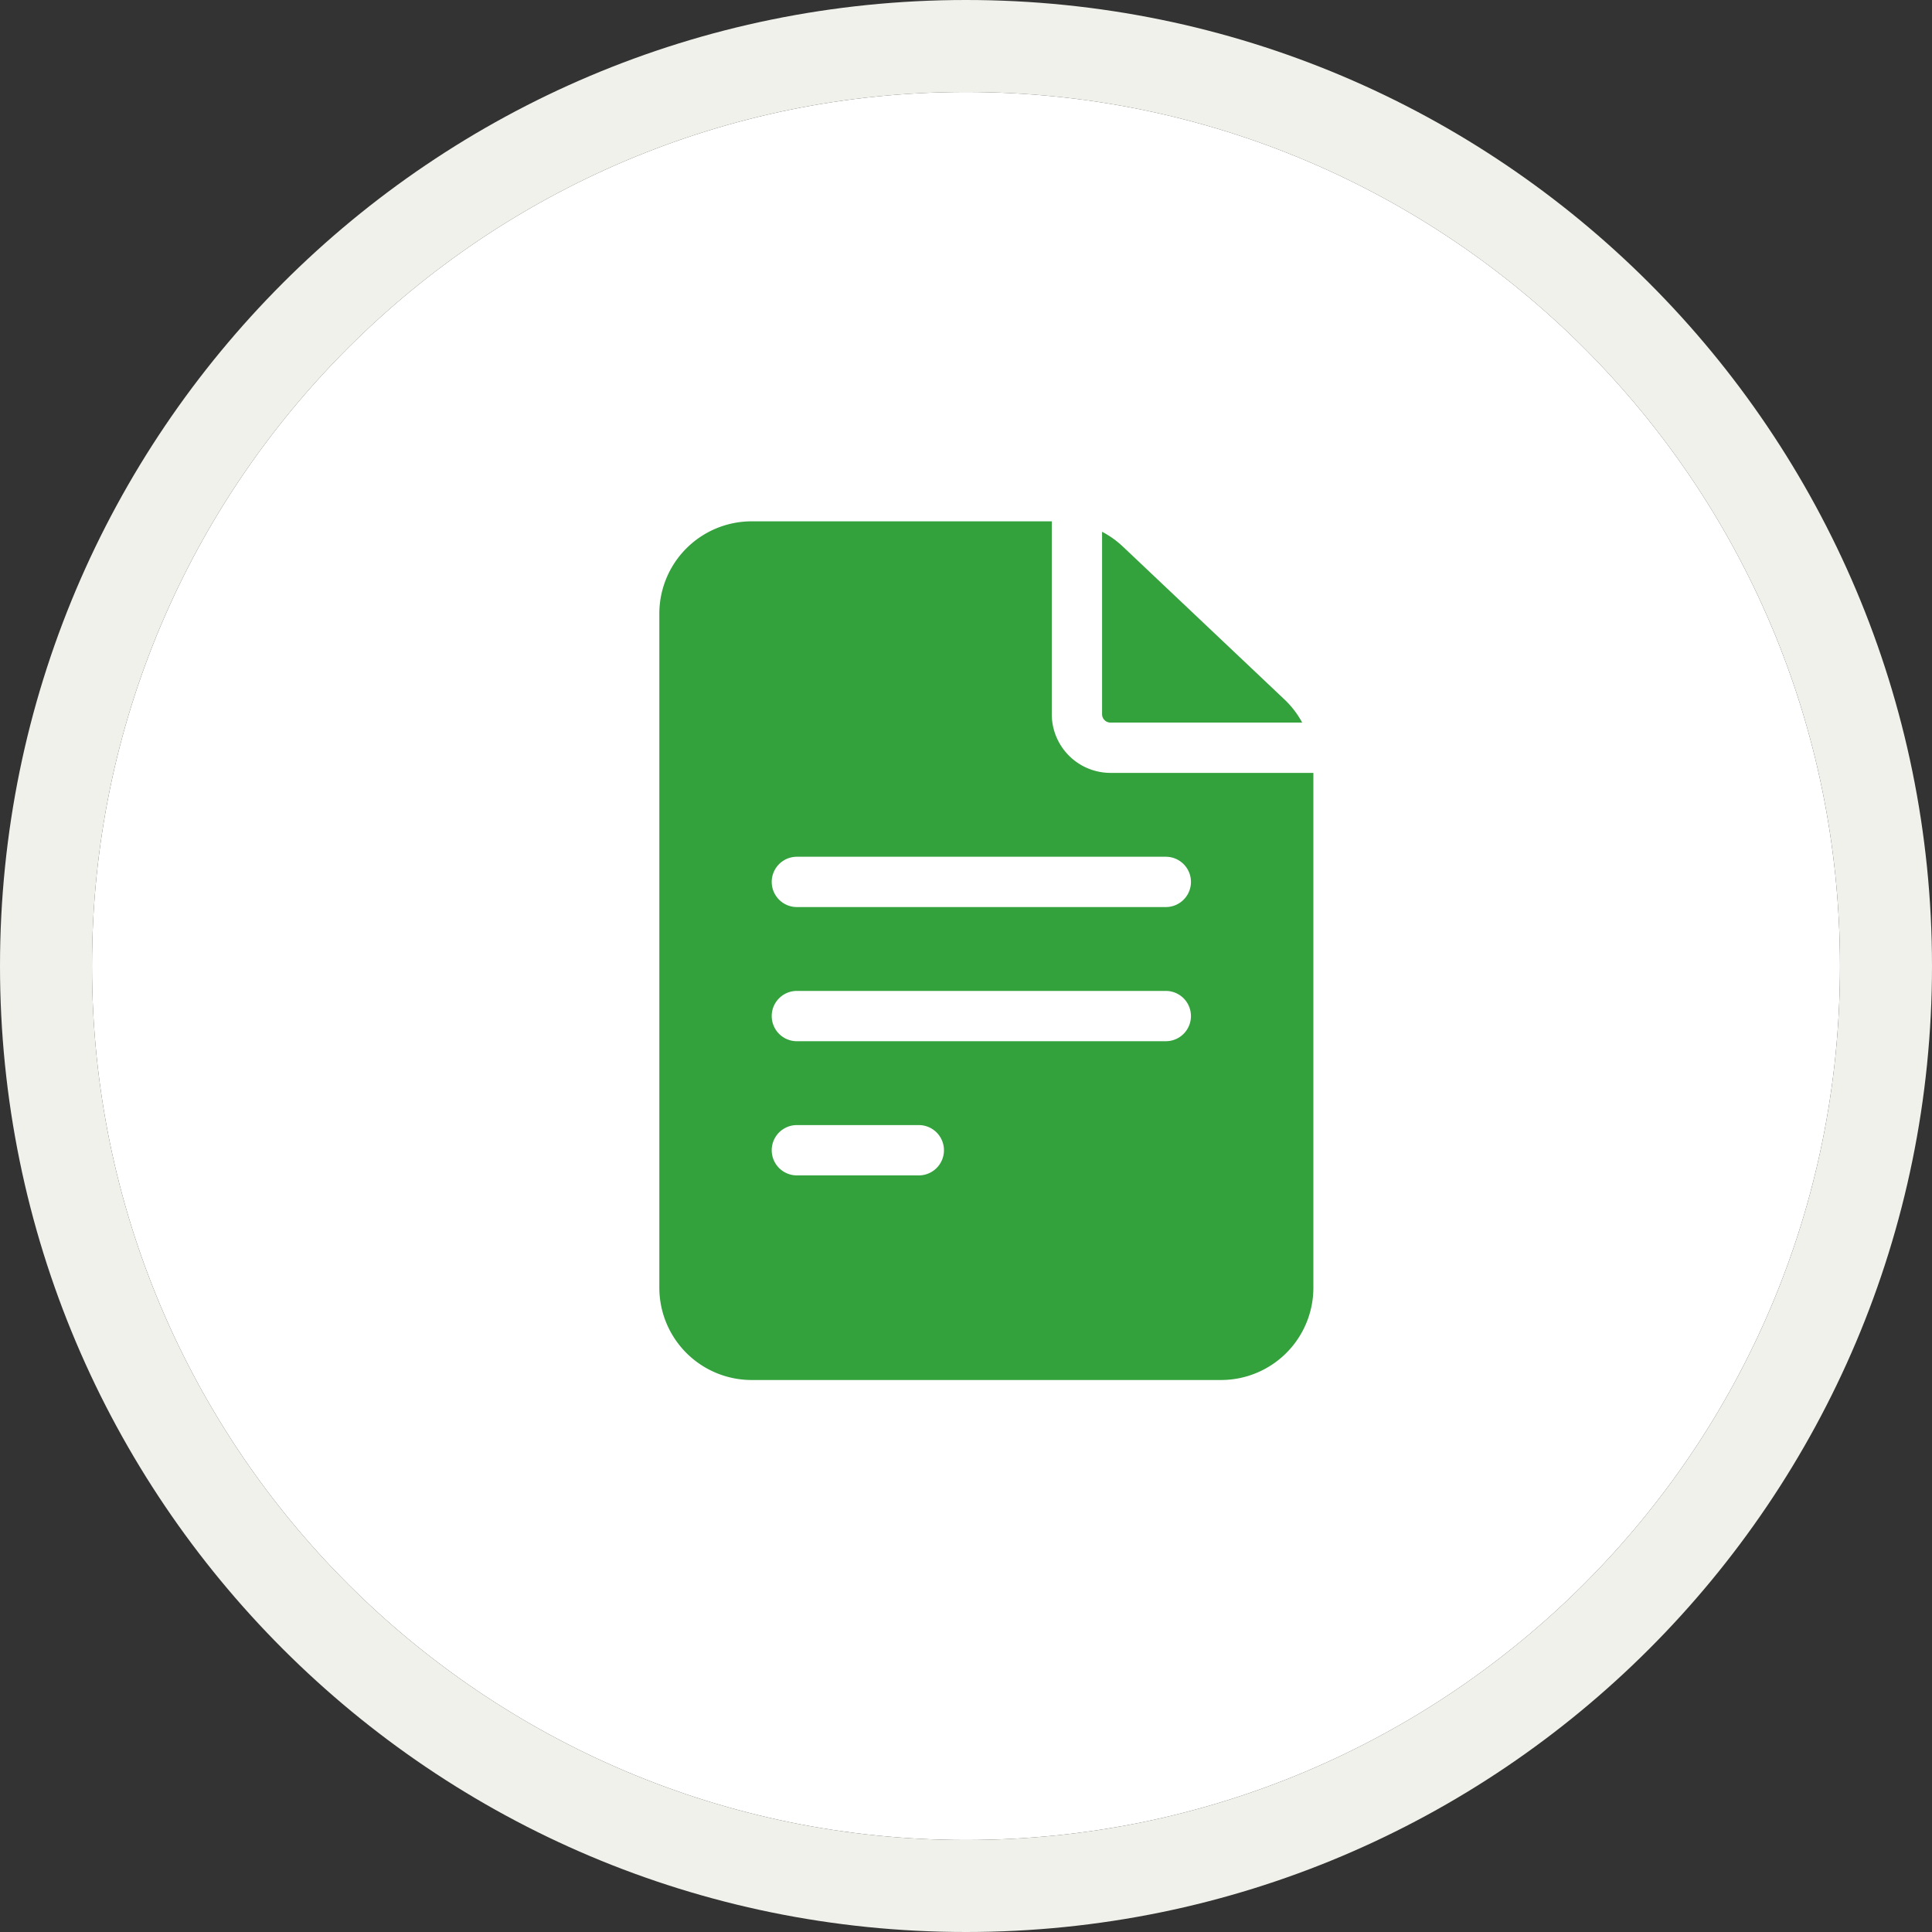
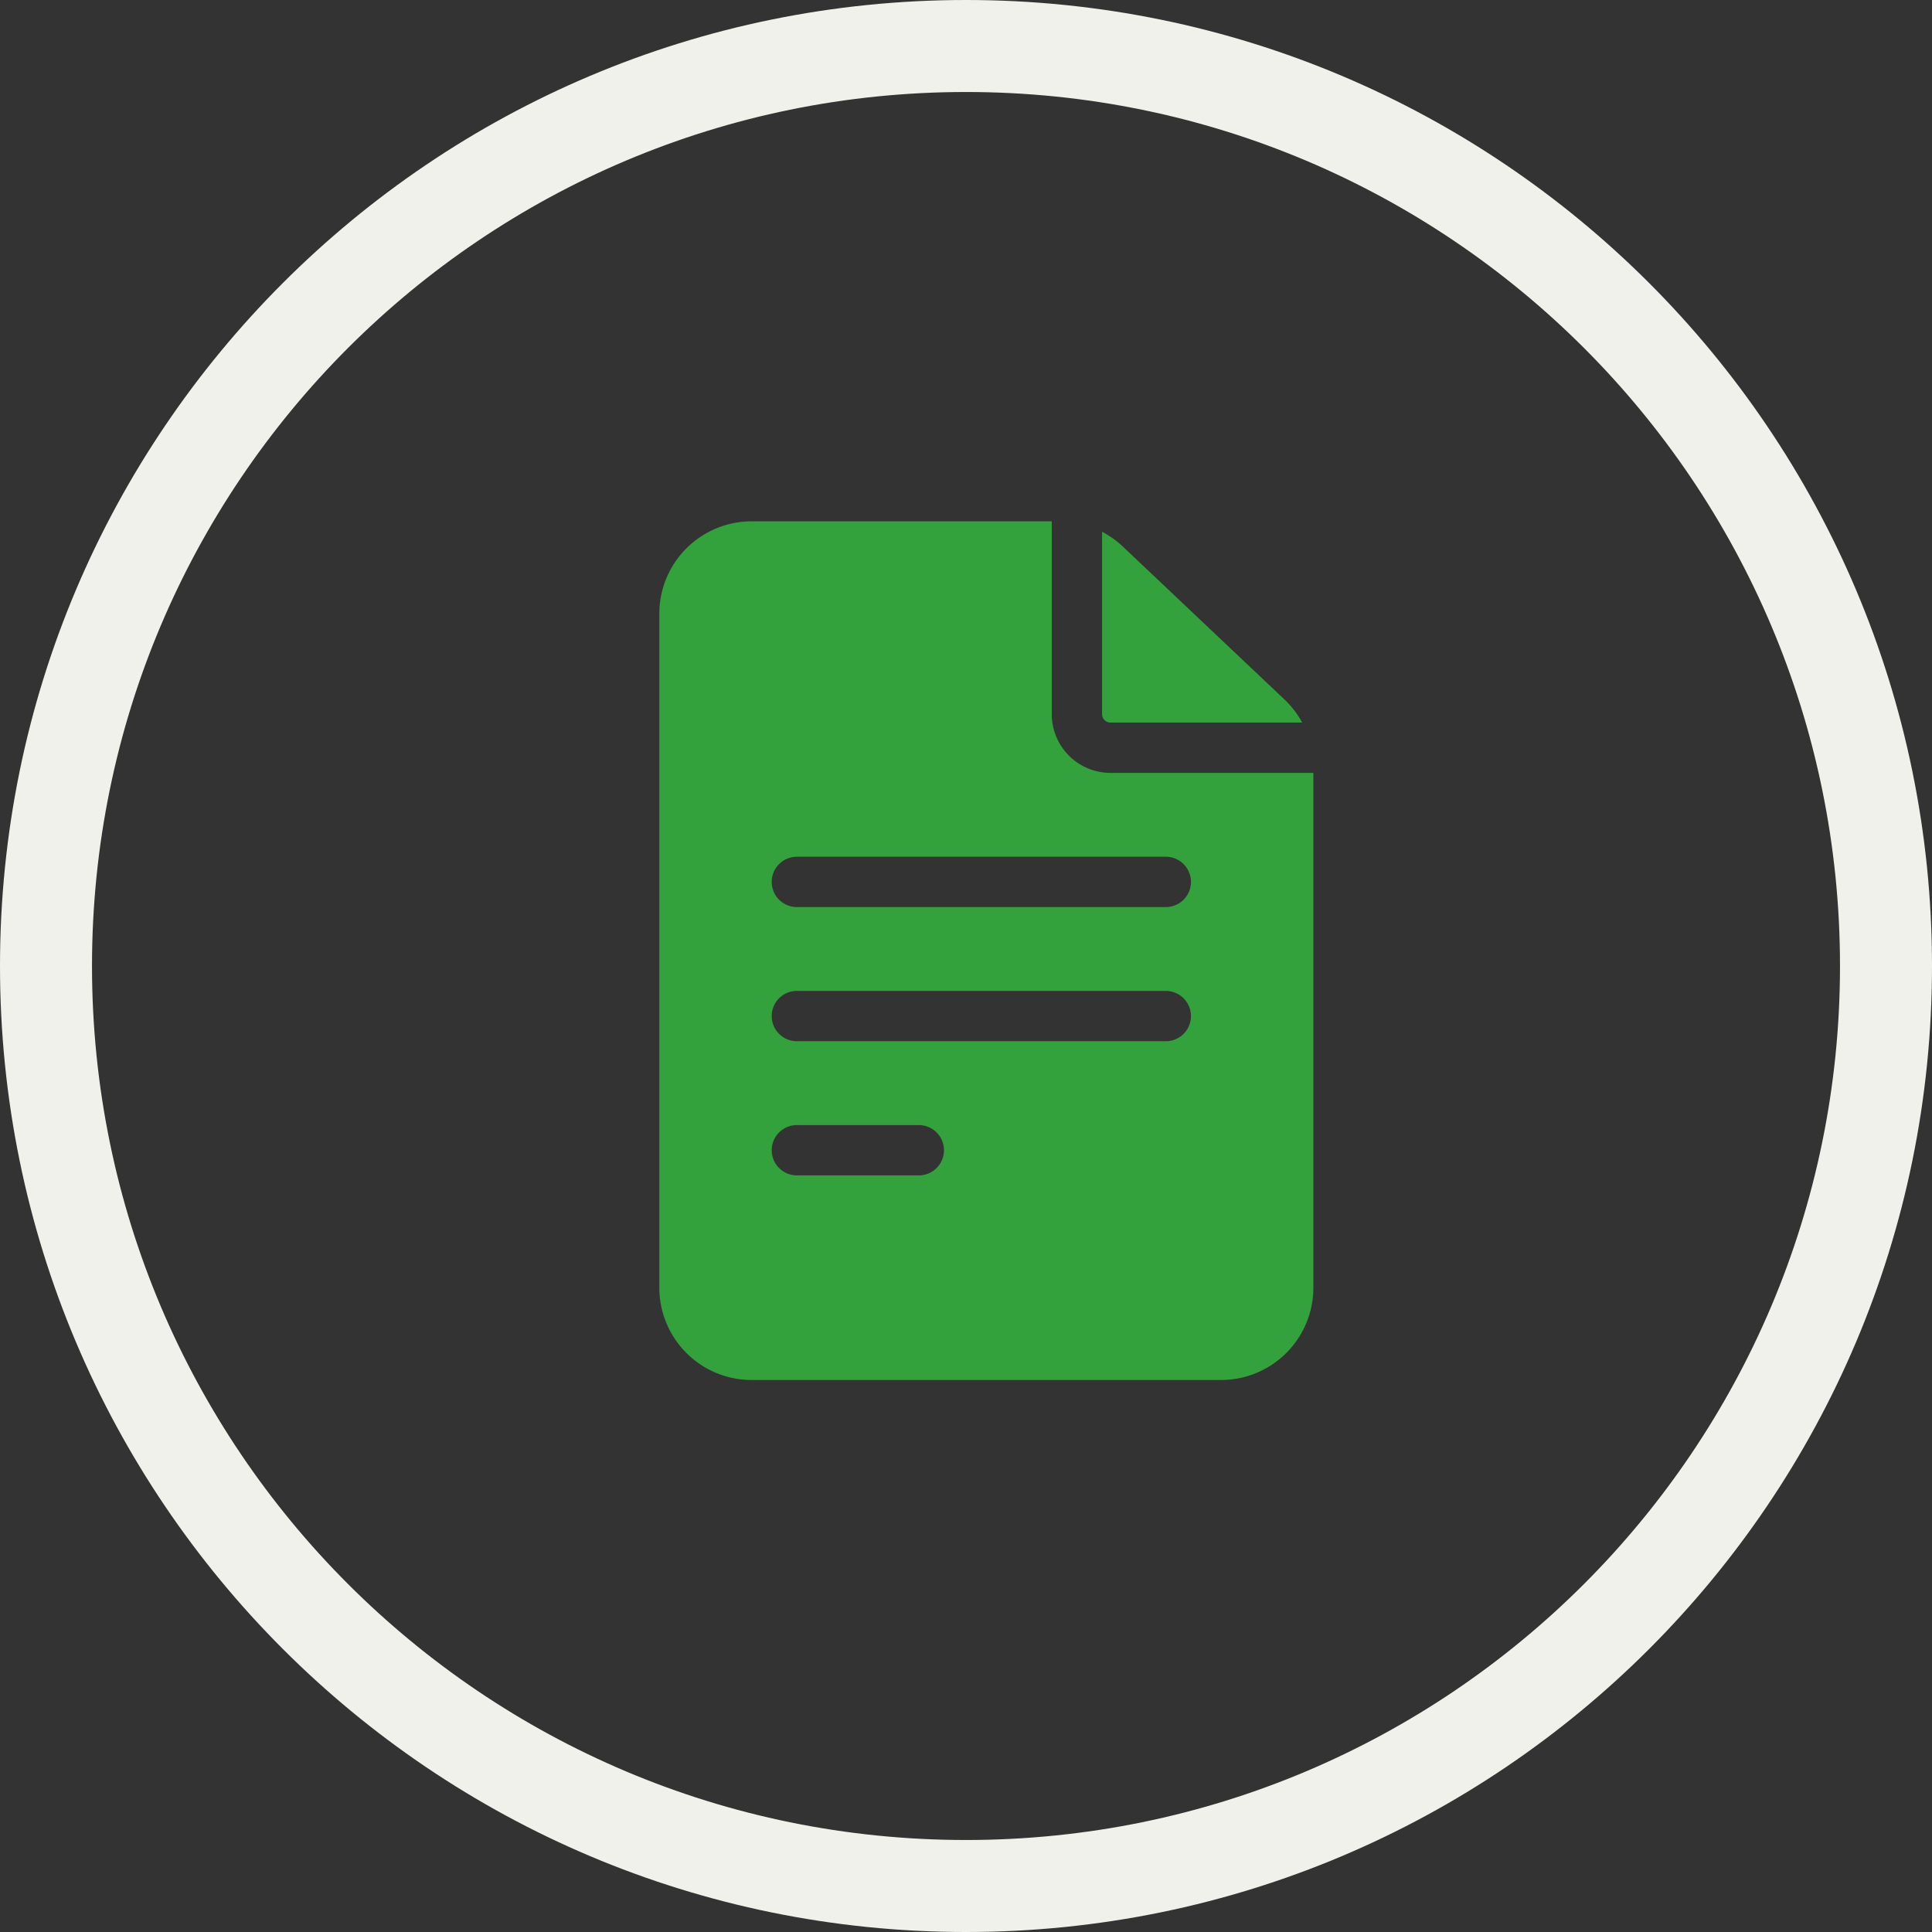
<svg xmlns="http://www.w3.org/2000/svg" width="126" height="126" viewBox="0 0 126 126" fill="none">
  <rect x="0" y="0" width="126" height="126" fill="#333333" stroke="none" />
-   <path d="M120 63c0 31.48-25.52 57-57 57S6 94.48 6 63 31.52 6 63 6s57 25.52 57 57z" fill="#fff" />
  <path fill-rule="evenodd" clip-rule="evenodd" d="M126 63c0 34.794-28.206 63-63 63S0 97.794 0 63 28.206 0 63 0s63 28.206 63 63zm-63 57c31.48 0 57-25.52 57-57S94.48 6 63 6 6 31.52 6 63s25.52 57 57 57z" fill="#F1F1EB" />
  <path d="M72.422 50.406a3.832 3.832 0 01-3.828-3.828V34H49.016A6.022 6.022 0 0043 40.016v43.968A6.022 6.022 0 0049.016 90H79.64a6.022 6.022 0 006.015-6.016V50.406H72.422zM51.969 73.375h7.953a1.64 1.64 0 010 3.281H51.97a1.64 1.64 0 110-3.281zm-1.64-7.11c0-.905.734-1.64 1.64-1.64H76.03a1.64 1.64 0 010 3.281H51.97a1.64 1.64 0 01-1.64-1.64zm25.702-10.39a1.64 1.64 0 010 3.281H51.97a1.64 1.64 0 110-3.281h24.06z" fill="#33A13C" />
  <path d="M71.875 46.578c0 .302.245.547.547.547h12.503a6.001 6.001 0 00-1.15-1.502l-10.546-9.977a6.027 6.027 0 00-1.354-.965v11.897z" fill="#33A13C" />
</svg>